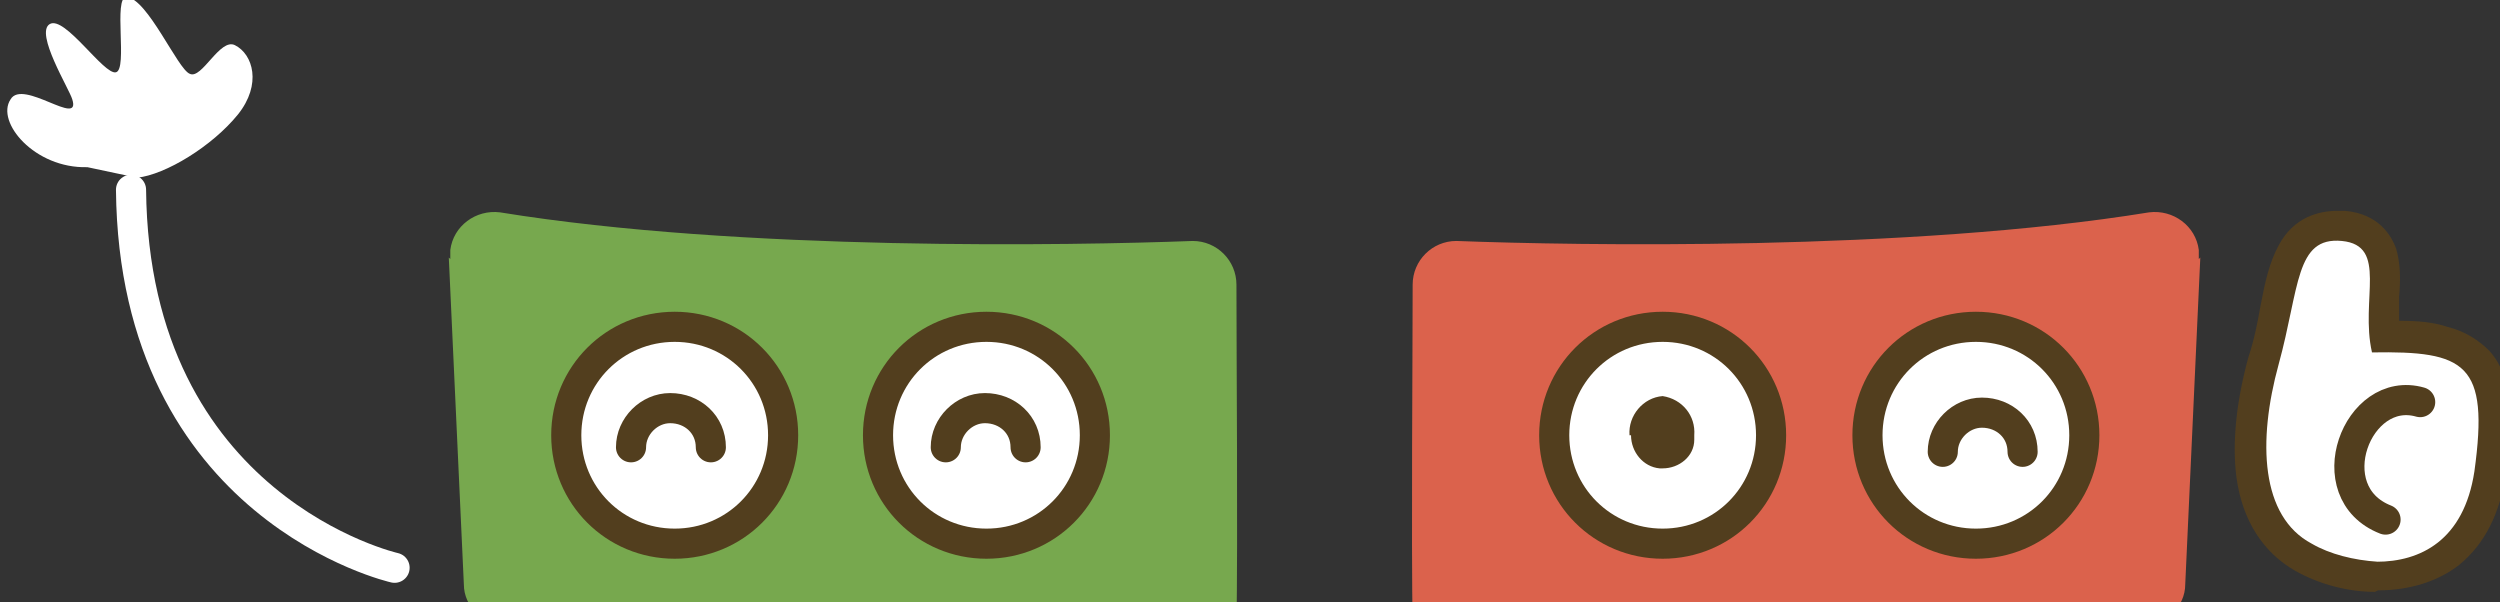
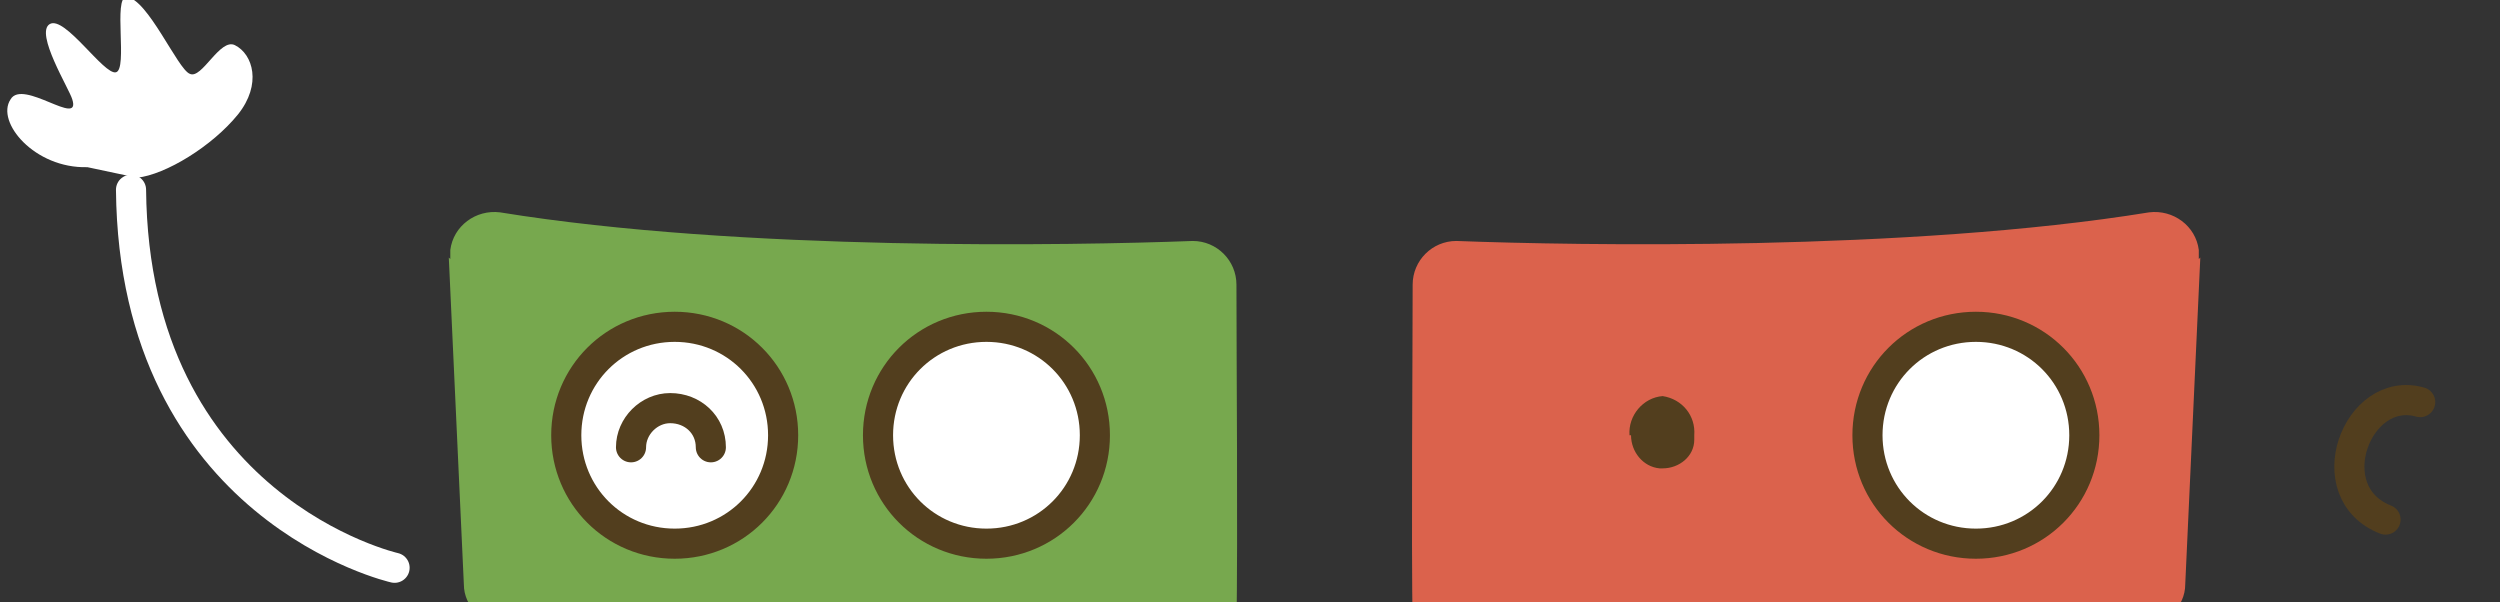
<svg xmlns="http://www.w3.org/2000/svg" version="1.1" viewBox="0 0 166 40">
  <rect x="0" y="0" width="166" height="40" fill="#333333" stroke="none" />
  <defs>
    <style>
      .cls-1, .cls-2, .cls-3, .cls-4 {
        fill: none;
      }

      .cls-5, .cls-2 {
        stroke-width: 2px;
      }

      .cls-5, .cls-2, .cls-4 {
        stroke: #523e1e;
      }

      .cls-5, .cls-6 {
        fill: #fff;
      }

      .cls-7 {
        fill: #77a84e;
      }

      .cls-2, .cls-3, .cls-4 {
        stroke-linecap: round;
      }

      .cls-3 {
        stroke: #fff;
        stroke-miterlimit: 4;
        stroke-width: 2px;
      }

      .cls-4 {
        stroke-miterlimit: 4;
        stroke-width: 2px;
      }

      .cls-8 {
        fill: #db624c;
      }

      .cls-9 {
        clip-path: url(#clippath);
      }

      .cls-10 {
        fill: #523e1e;
      }
    </style>
    <clipPath id="clippath">
      <rect class="cls-1" y="0" width="166" height="40" />
    </clipPath>
  </defs>
  <g>
    <g id="_レイヤー_1" data-name="レイヤー_1">
      <g class="cls-9">
        <g>
          <g>
            <path class="cls-8" d="M146.1,17.1l-1,21.7c0,1.5-1.3,2.7-2.8,2.6,0,0-.1,0-.2,0-8.5-1-33.1.2-44.8,3.3-1.5.4-3.1-.6-3.5-2.1,0-.2,0-.5,0-.7-.1-6.8,0-17.8,0-23,0-1.6,1.3-2.9,2.9-2.9,0,0,0,0,0,0,7.9.3,30,.7,46-1.9,1.6-.2,3.1.9,3.3,2.5,0,.2,0,.4,0,.6" />
            <path class="cls-5" d="M131.2,36.1c4,0,7.2-3.2,7.2-7.2s-3.2-7.2-7.2-7.2-7.2,3.2-7.2,7.2c0,4,3.2,7.2,7.2,7.2" />
-             <path class="cls-5" d="M110.4,36.1c4,0,7.2-3.2,7.2-7.2s-3.2-7.2-7.2-7.2-7.2,3.2-7.2,7.2c0,4,3.2,7.2,7.2,7.2" />
            <path class="cls-10" d="M108.3,28.9c0,1.1.8,2.1,1.9,2.2,0,0,.2,0,.2,0,1.1,0,2.1-.8,2.1-1.9,0,0,0-.2,0-.3.1-1.3-.8-2.4-2.1-2.6-1.3.1-2.3,1.3-2.2,2.6" />
            <g>
-               <path class="cls-6" d="M155.1,15h0c.1,0,.3,0,.4,0,1.3.1,2.2.8,2.5,1.9.3.8.2,1.8.2,2.9,0,.8,0,1.7,0,2.6.2,0,.5,0,.7,0,2.4,0,4.3.3,5.4,1.7,1.3,1.5,1.3,4,.8,7.3-.3,2.4-1.2,4.2-2.7,5.4-1.3,1-2.9,1.5-4.7,1.5s-3.4-.5-4.8-1.3c-1.9-1-3-2.9-3.4-5.5-.3-2.2,0-4.8.7-7.6.4-1.2.6-2.4.8-3.4.3-1.5.6-2.8,1.1-3.7.6-1.2,1.6-1.8,3-1.8Z" />
-               <path class="cls-10" d="M157.8,37.3c2.9,0,5.8-1.4,6.5-6,1-7.2-.6-8-6.8-7.9-.8-3.5,1.1-7.1-2-7.4-3.1-.3-2.8,3.1-4.2,8.2s-1.2,10.1,2.2,11.9c1.2.7,2.8,1.1,4.4,1.2M157.7,39.3v-2s0,2,0,2c-1.8,0-3.7-.5-5.3-1.4-2.1-1.2-3.5-3.3-3.9-6.2-.3-2.3,0-5.1.8-8,.4-1.2.6-2.3.8-3.4.3-1.6.6-2.9,1.2-4,1-1.9,2.7-2.3,3.9-2.3s.3,0,.5,0c2.3.2,3.1,1.7,3.4,2.5.3,1,.3,2.1.2,3.2,0,.5,0,1.1,0,1.6,1.3,0,2.3.1,3.2.4,1.2.3,2.1.9,2.8,1.6,1.6,1.8,1.6,4.5,1.1,8.1-.4,2.7-1.4,4.7-3.1,6.1-1.4,1.1-3.3,1.7-5.4,1.7Z" />
-             </g>
-             <path class="cls-2" d="M129,30c0-1.4,1.2-2.6,2.6-2.6,1.5,0,2.7,1.1,2.7,2.6" />
+               </g>
            <path class="cls-4" d="M160.7,26.7c-4.2-1.2-6.9,6-2.3,7.8" />
          </g>
          <g>
            <path class="cls-7" d="M29.8,17.1l1,21.7c0,1.5,1.3,2.7,2.8,2.6,0,0,.1,0,.2,0,8.5-1,33.1.2,44.8,3.3,1.5.4,3.1-.6,3.5-2.1,0-.2,0-.4,0-.7.1-6.8,0-17.8,0-23,0-1.6-1.3-2.9-2.9-2.9,0,0,0,0,0,0-7.9.3-30,.7-46-1.9-1.6-.2-3.1.9-3.3,2.5,0,.2,0,.4,0,.6" />
            <path class="cls-5" d="M44.8,36.1c-4,0-7.2-3.2-7.2-7.2,0-4,3.2-7.2,7.2-7.2,4,0,7.2,3.2,7.2,7.2,0,4-3.2,7.2-7.2,7.2" />
            <path class="cls-5" d="M65.5,36.1c-4,0-7.2-3.2-7.2-7.2s3.2-7.2,7.2-7.2c4,0,7.2,3.2,7.2,7.2,0,4-3.2,7.2-7.2,7.2" />
            <path class="cls-2" d="M41.9,29.7c0-1.4,1.2-2.6,2.6-2.6,1.5,0,2.7,1.1,2.7,2.6" />
-             <path class="cls-2" d="M62.8,29.7c0-1.4,1.2-2.6,2.6-2.6,1.5,0,2.7,1.1,2.7,2.6" />
            <path class="cls-3" d="M26.2,37.7s-17.3-3.9-17.5-25.1" />
            <path class="cls-6" d="M9.1,11.8c1.9-.2,5-2.1,6.7-4.2,1.6-2,1-4-.2-4.6-1-.5-2.2,2.3-3,1.9-.8-.3-2.8-5-4.2-5.1-.9,0,.1,4.8-.7,5S4.3,1,3.3,1.6s1.3,4.3,1.5,5c.6,1.9-3.3-1.4-4.1,0-1,1.5,1.6,4.6,5.1,4.5" />
          </g>
        </g>
      </g>
    </g>
  </g>
</svg>